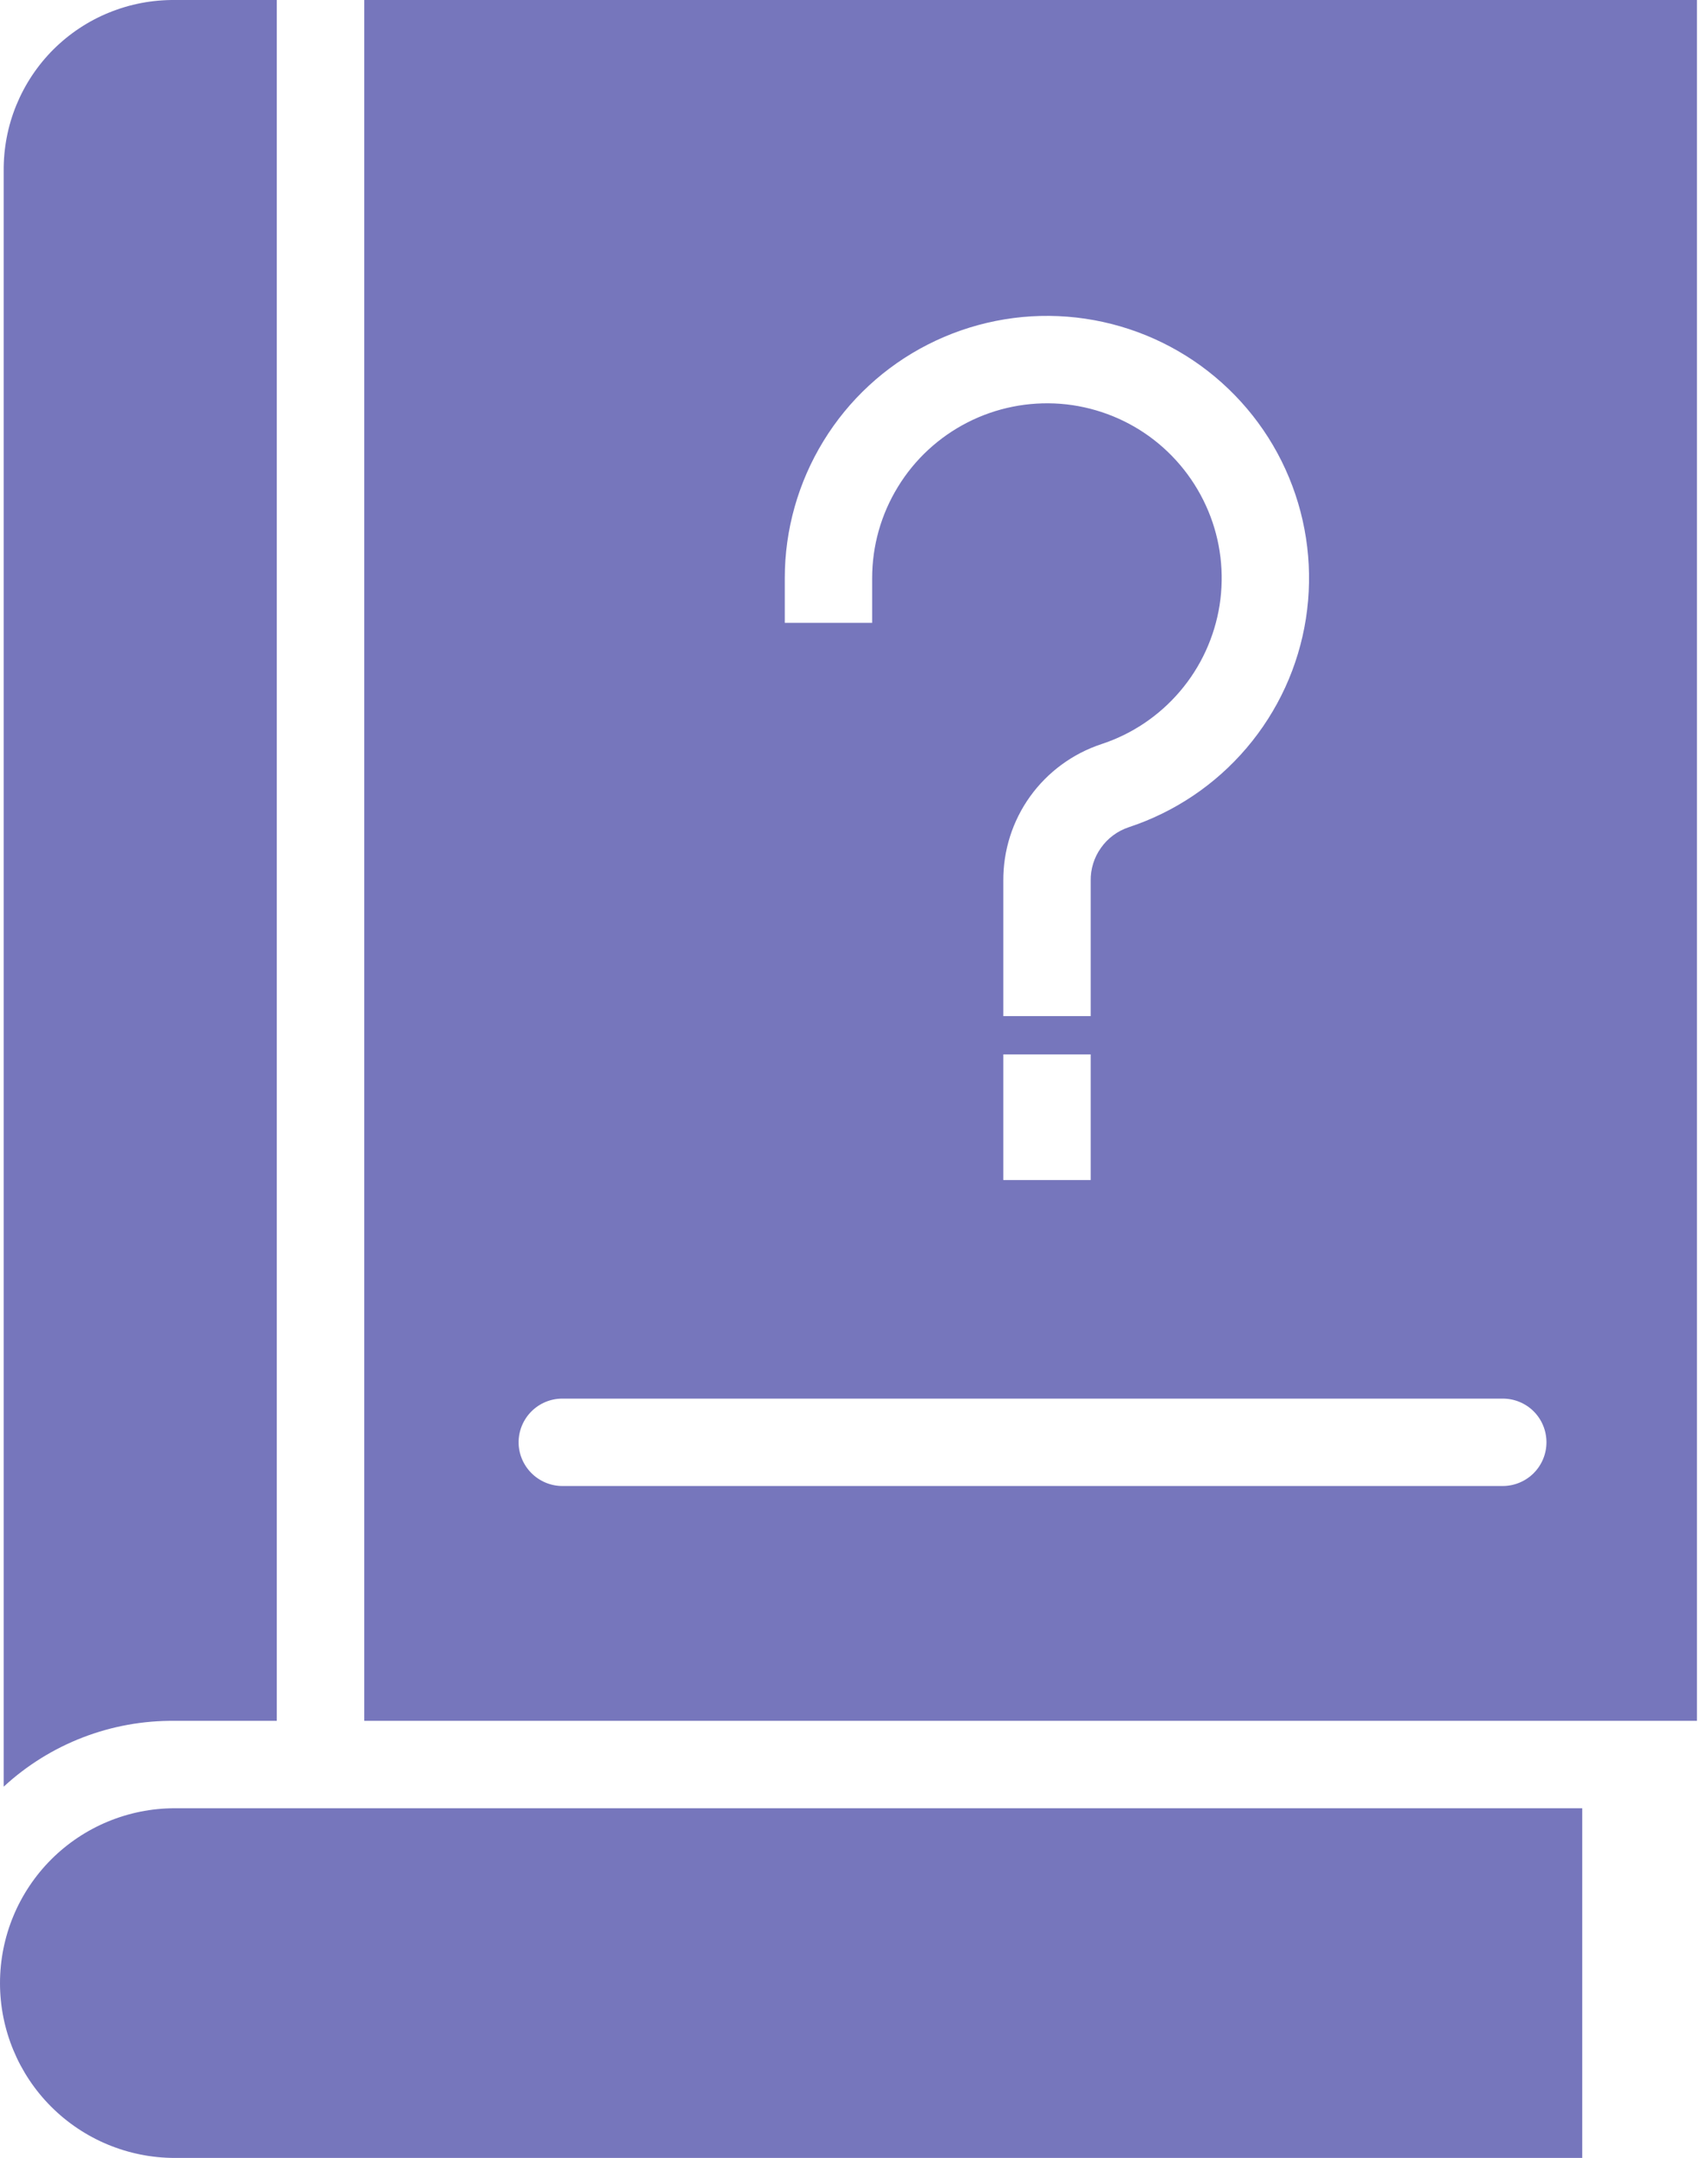
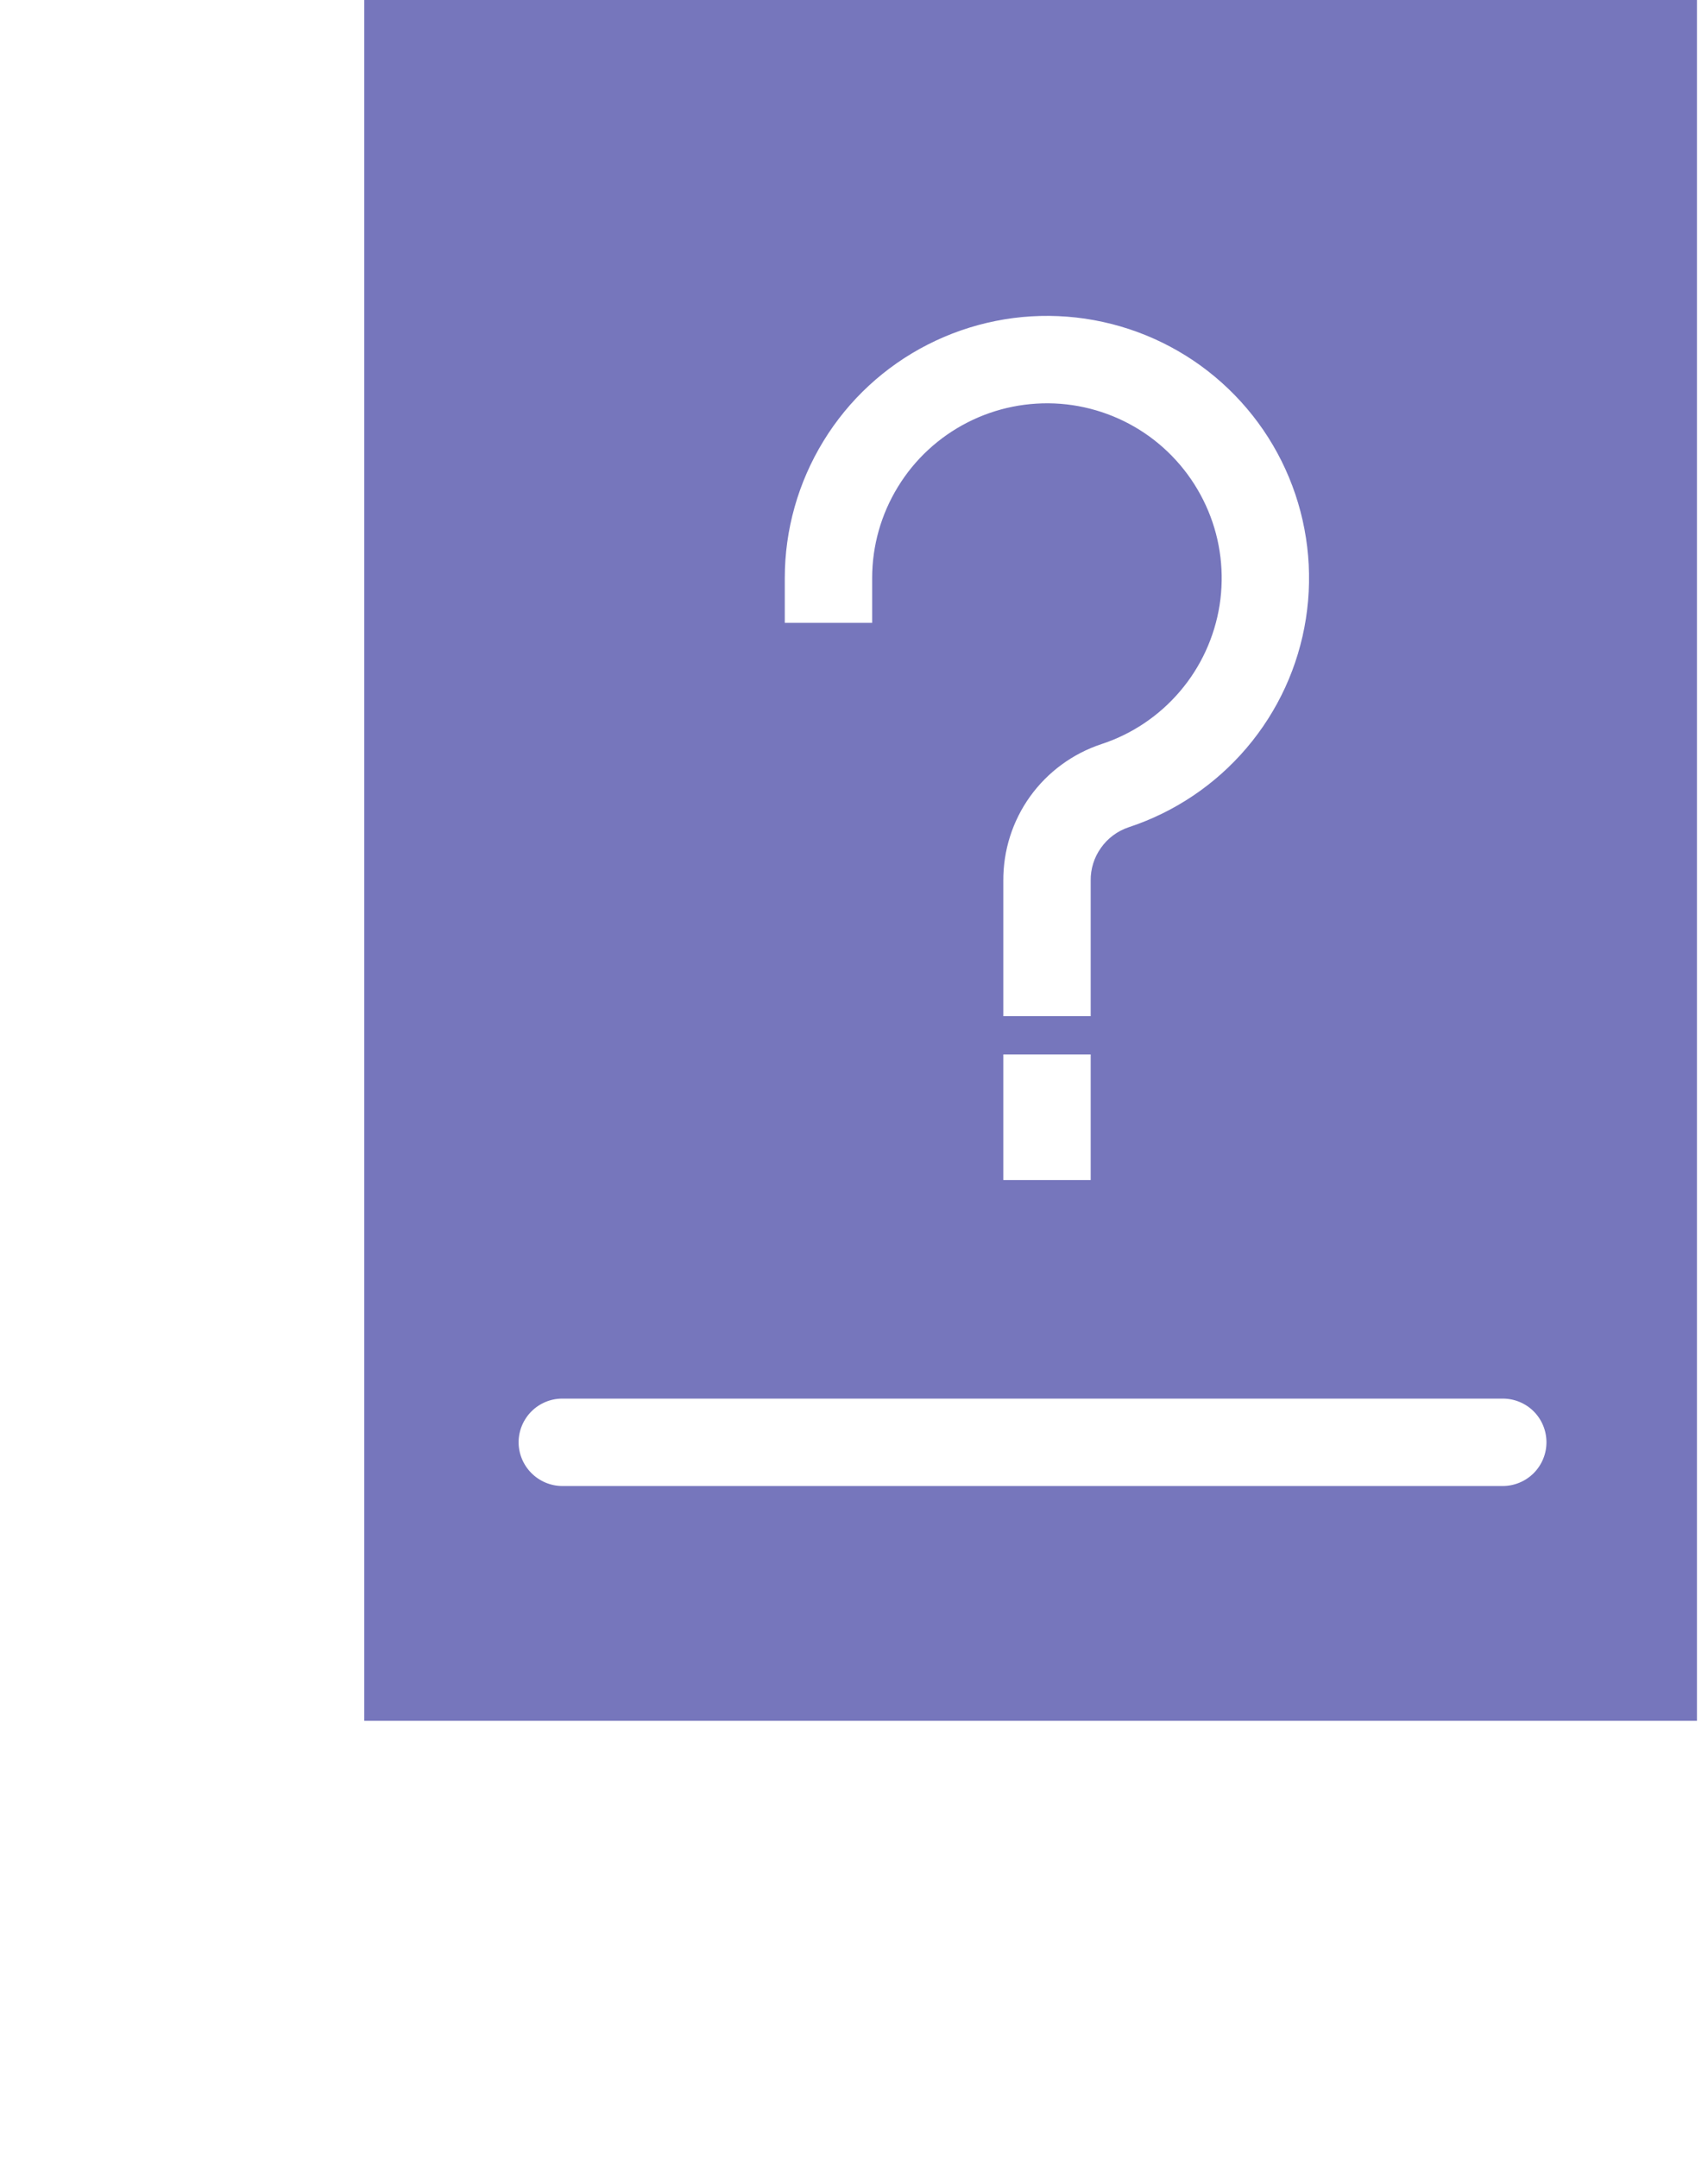
<svg xmlns="http://www.w3.org/2000/svg" width="19" height="24" viewBox="0 0 19 24" fill="none">
-   <path d="M3.079 19.139V9.94029e-05H1.944C1.694 -0.002 1.445 0.045 1.213 0.14C0.981 0.234 0.771 0.374 0.593 0.551C0.416 0.728 0.276 0.939 0.181 1.171C0.086 1.403 0.039 1.651 0.041 1.902V19.871C0.559 19.393 1.24 19.131 1.944 19.139H3.079ZM1.944 24H17.601V20.111H1.944C1.429 20.111 0.934 20.316 0.569 20.681C0.205 21.046 0 21.54 0 22.056C0 22.571 0.205 23.066 0.569 23.43C0.934 23.795 1.429 24 1.944 24Z" fill="#7676BC" />
  <path d="M18.877 0H4.052V19.139H18.877V0ZM8.73 6.429C8.73 5.892 8.879 5.365 9.16 4.906C9.44 4.448 9.842 4.076 10.321 3.832C10.8 3.588 11.337 3.48 11.873 3.522C12.409 3.564 12.923 3.753 13.358 4.068C13.793 4.384 14.133 4.813 14.339 5.31C14.545 5.806 14.61 6.35 14.527 6.881C14.444 7.412 14.216 7.909 13.867 8.319C13.519 8.728 13.065 9.033 12.554 9.201C12.43 9.243 12.322 9.323 12.247 9.43C12.171 9.536 12.131 9.665 12.133 9.795V11.301H11.161V9.795C11.159 9.459 11.263 9.131 11.459 8.858C11.655 8.586 11.932 8.382 12.252 8.276C12.592 8.165 12.895 7.961 13.127 7.688C13.359 7.416 13.511 7.084 13.567 6.73C13.622 6.376 13.579 6.013 13.441 5.683C13.303 5.352 13.077 5.066 12.787 4.855C12.497 4.645 12.154 4.519 11.797 4.491C11.44 4.464 11.082 4.535 10.763 4.698C10.444 4.861 10.176 5.108 9.989 5.414C9.801 5.72 9.702 6.071 9.702 6.429V6.927H8.73V6.429ZM12.133 11.727V13.124H11.161V11.727H12.133ZM16.717 16.527H6.255C6.127 16.527 6.003 16.475 5.912 16.384C5.821 16.293 5.769 16.169 5.769 16.041C5.769 15.912 5.821 15.788 5.912 15.697C6.003 15.606 6.127 15.555 6.255 15.555H16.717C16.846 15.555 16.97 15.606 17.061 15.697C17.152 15.788 17.203 15.912 17.203 16.041C17.203 16.169 17.152 16.293 17.061 16.384C16.97 16.475 16.846 16.527 16.717 16.527Z" fill="#7676BC" />
</svg>